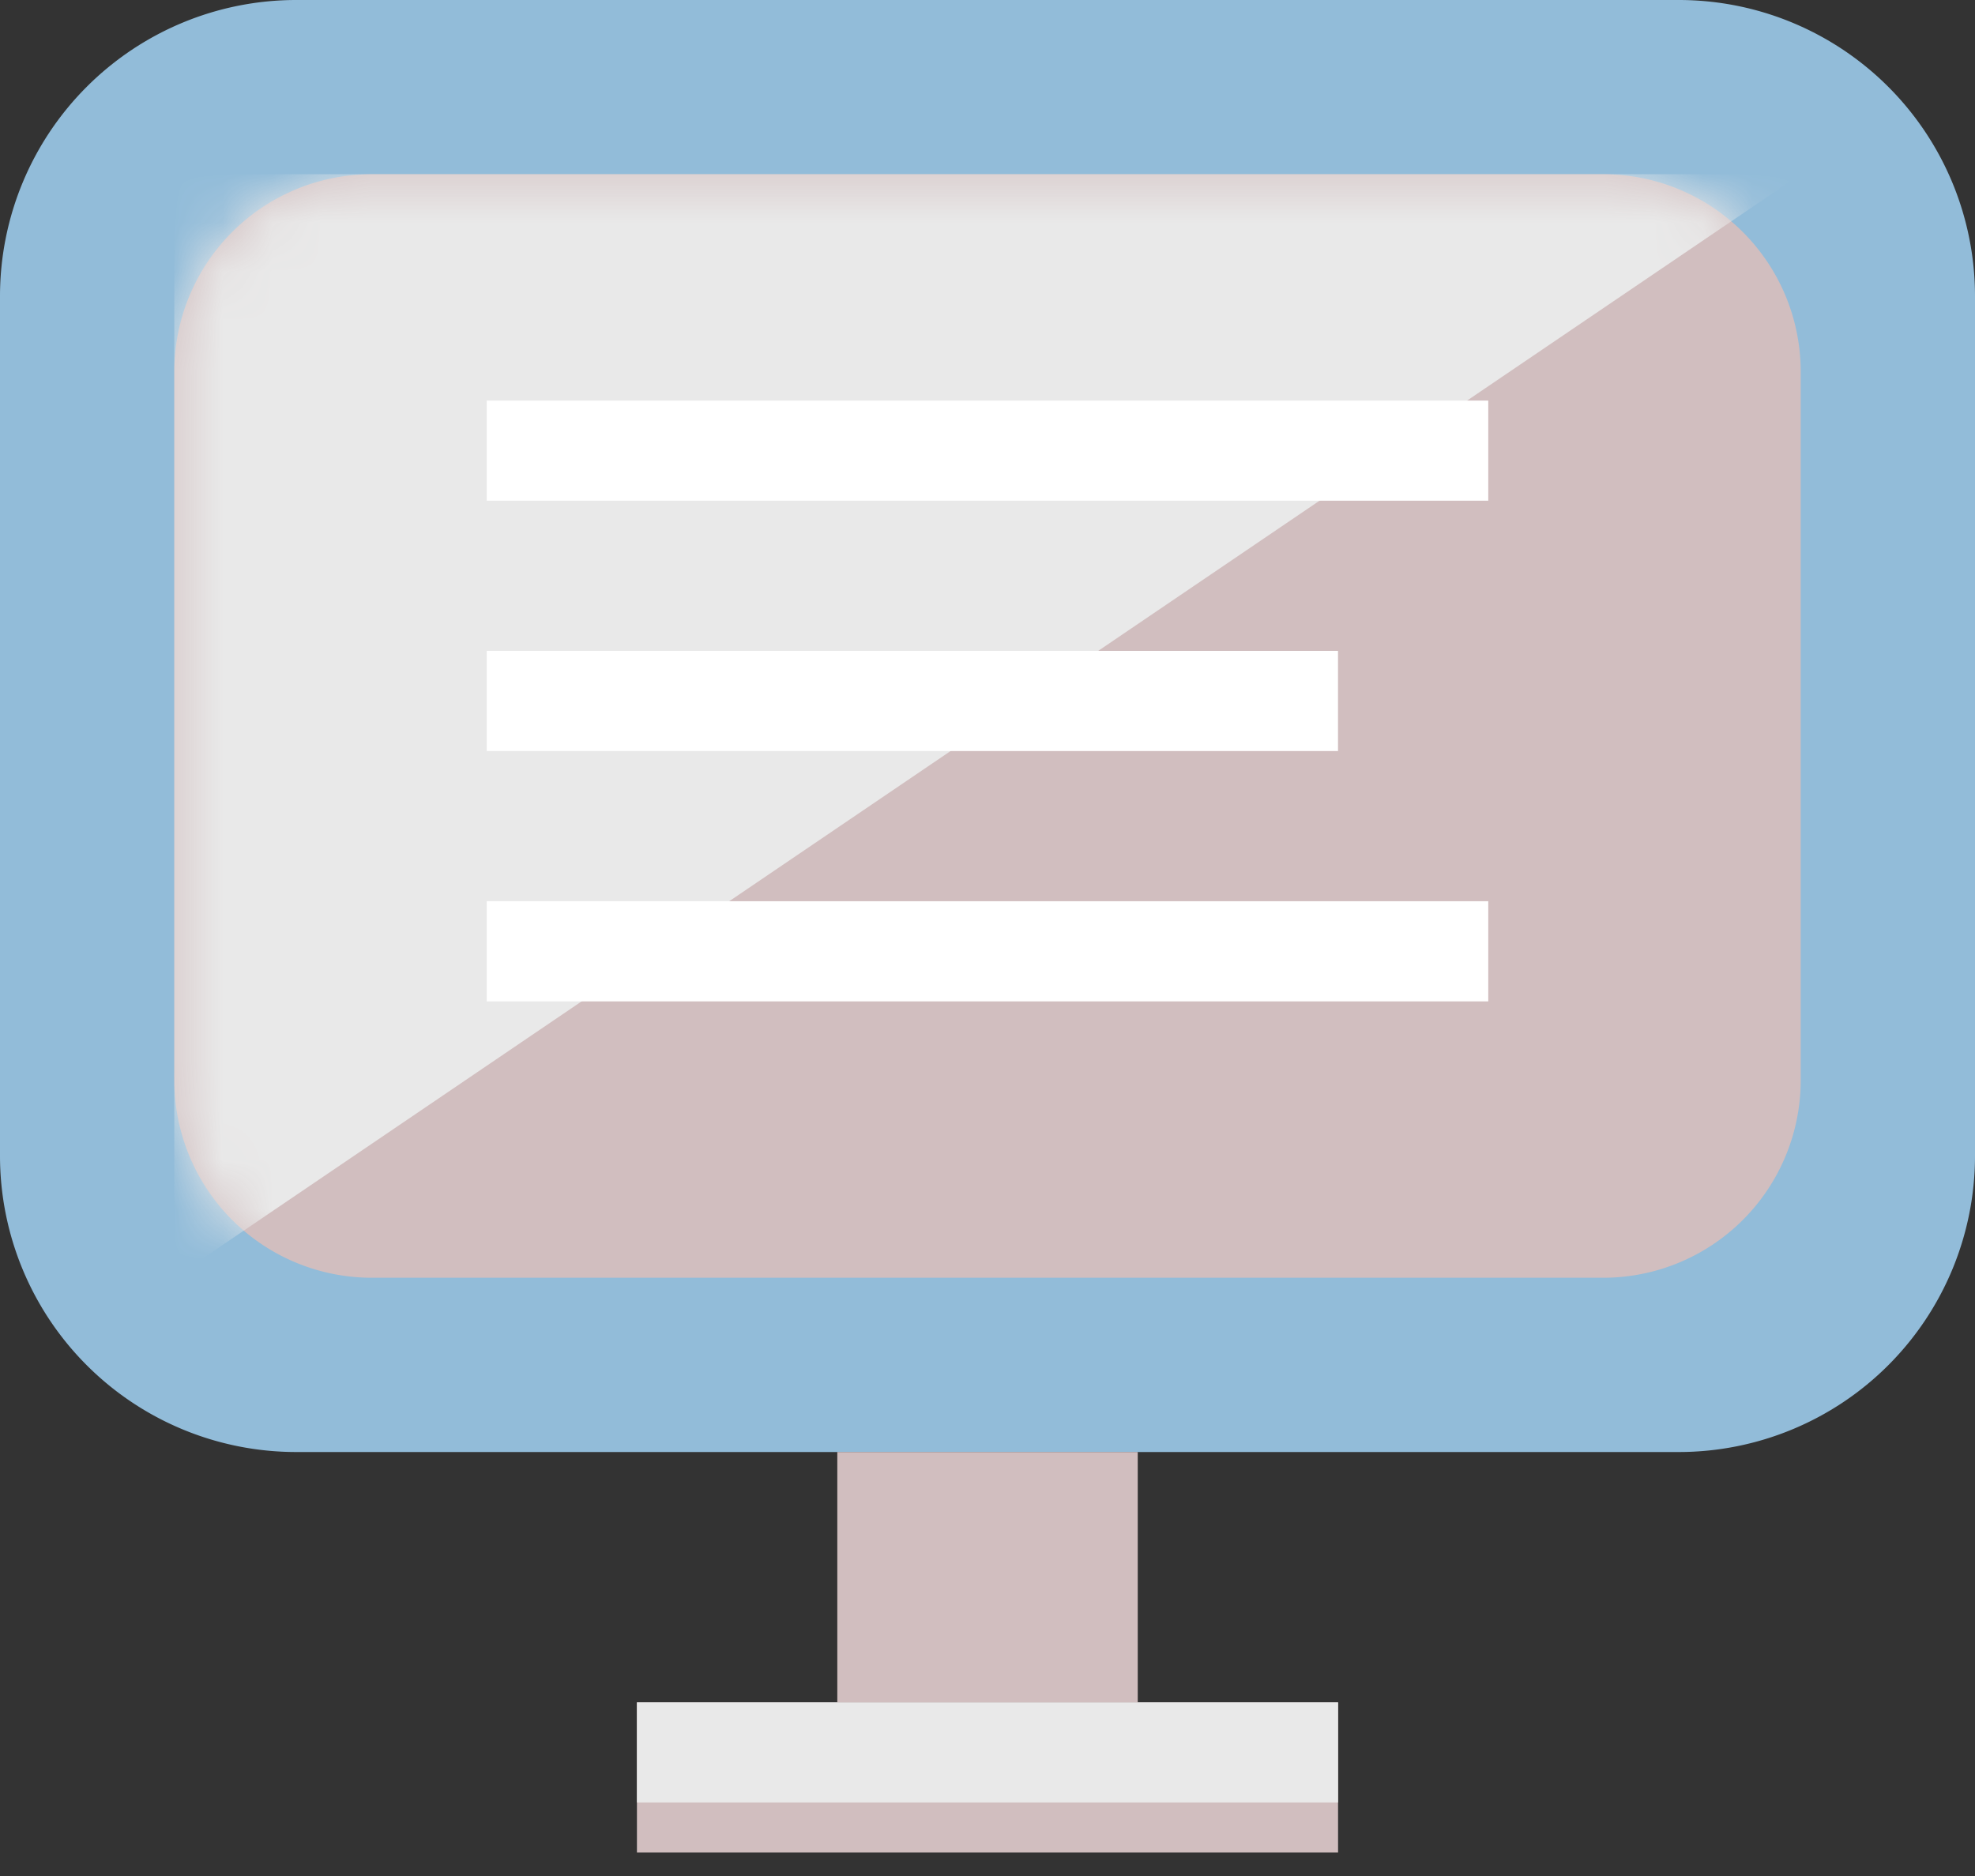
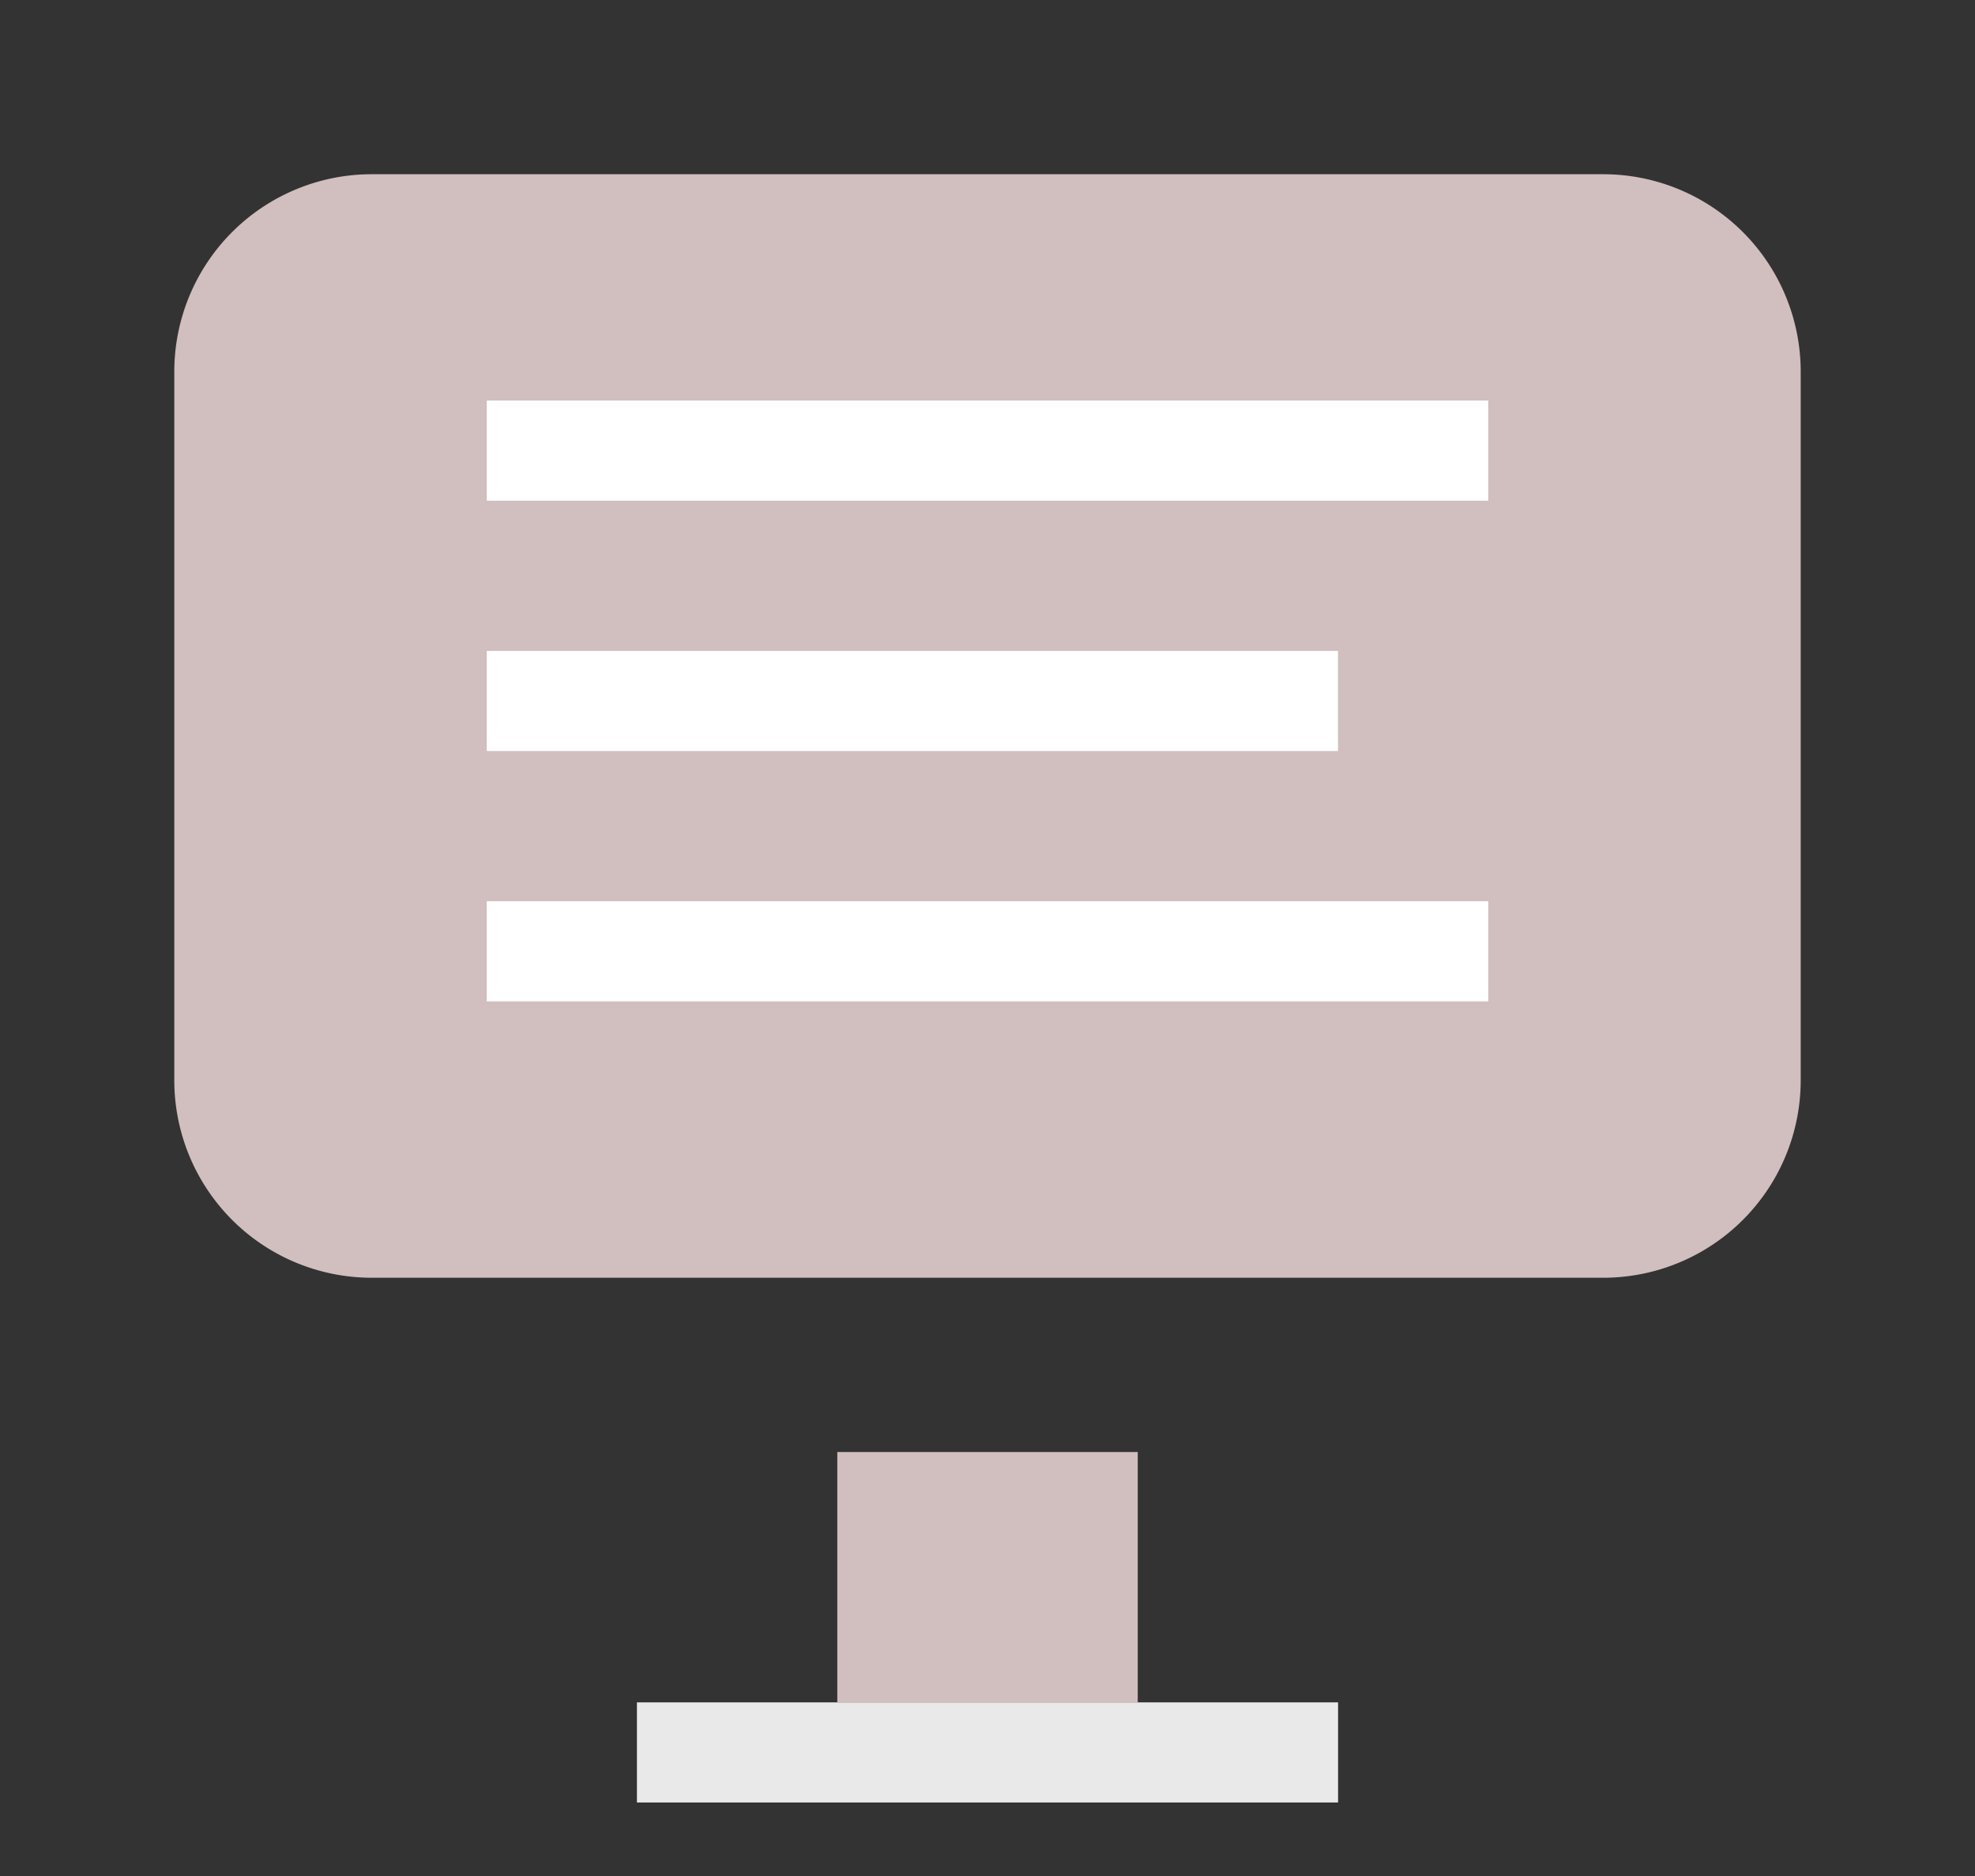
<svg xmlns="http://www.w3.org/2000/svg" width="40" height="38" fill="none">
  <rect width="100%" height="100%" fill="#333333" stroke="none" />
-   <path d="M0 6a6 6 0 0 1 6-6h28a6 6 0 0 1 6 6v17.412a6 6 0 0 1-6 6H6a6 6 0 0 1-6-6V6Z" fill="#92BCD9" />
  <path d="M3.53 7.529a4 4 0 0 1 4-4h24.94a4 4 0 0 1 4 4v14.353a4 4 0 0 1-4 4H7.53a4 4 0 0 1-4-4V7.529Z" fill="#D1BEBF" />
  <mask id="a" style="mask-type:alpha" maskUnits="userSpaceOnUse" x="3" y="3" width="34" height="23">
-     <path d="M3.53 7.529a4 4 0 0 1 4-4h24.94a4 4 0 0 1 4 4v14.353a4 4 0 0 1-4 4H7.53a4 4 0 0 1-4-4V7.529Z" fill="#D1BEBF" />
-   </mask>
+     </mask>
  <g mask="url(#a)">
-     <path d="M36.47 3.529H3.53v22.353L36.47 3.529Z" fill="#E9E9E9" />
-   </g>
-   <path d="M27.1 34.483H12.9v3.042h14.2v-3.042Z" fill="#D1BEBF" />
+     </g>
+   <path d="M27.1 34.483H12.9v3.042v-3.042Z" fill="#D1BEBF" />
  <path d="M27.1 34.483H12.9v2.028h14.2v-2.028Z" fill="#E9E9E9" />
  <path d="M23.043 29.412h-6.085v5.071h6.085v-5.07Z" fill="#D1BEBF" />
  <path d="M9.858 8.114h20.284v2.028H9.858V8.114Zm0 5.07h17.241v2.029H9.858v-2.029Zm0 5.071h20.284v2.029H9.858v-2.029Z" fill="#fff" />
</svg>